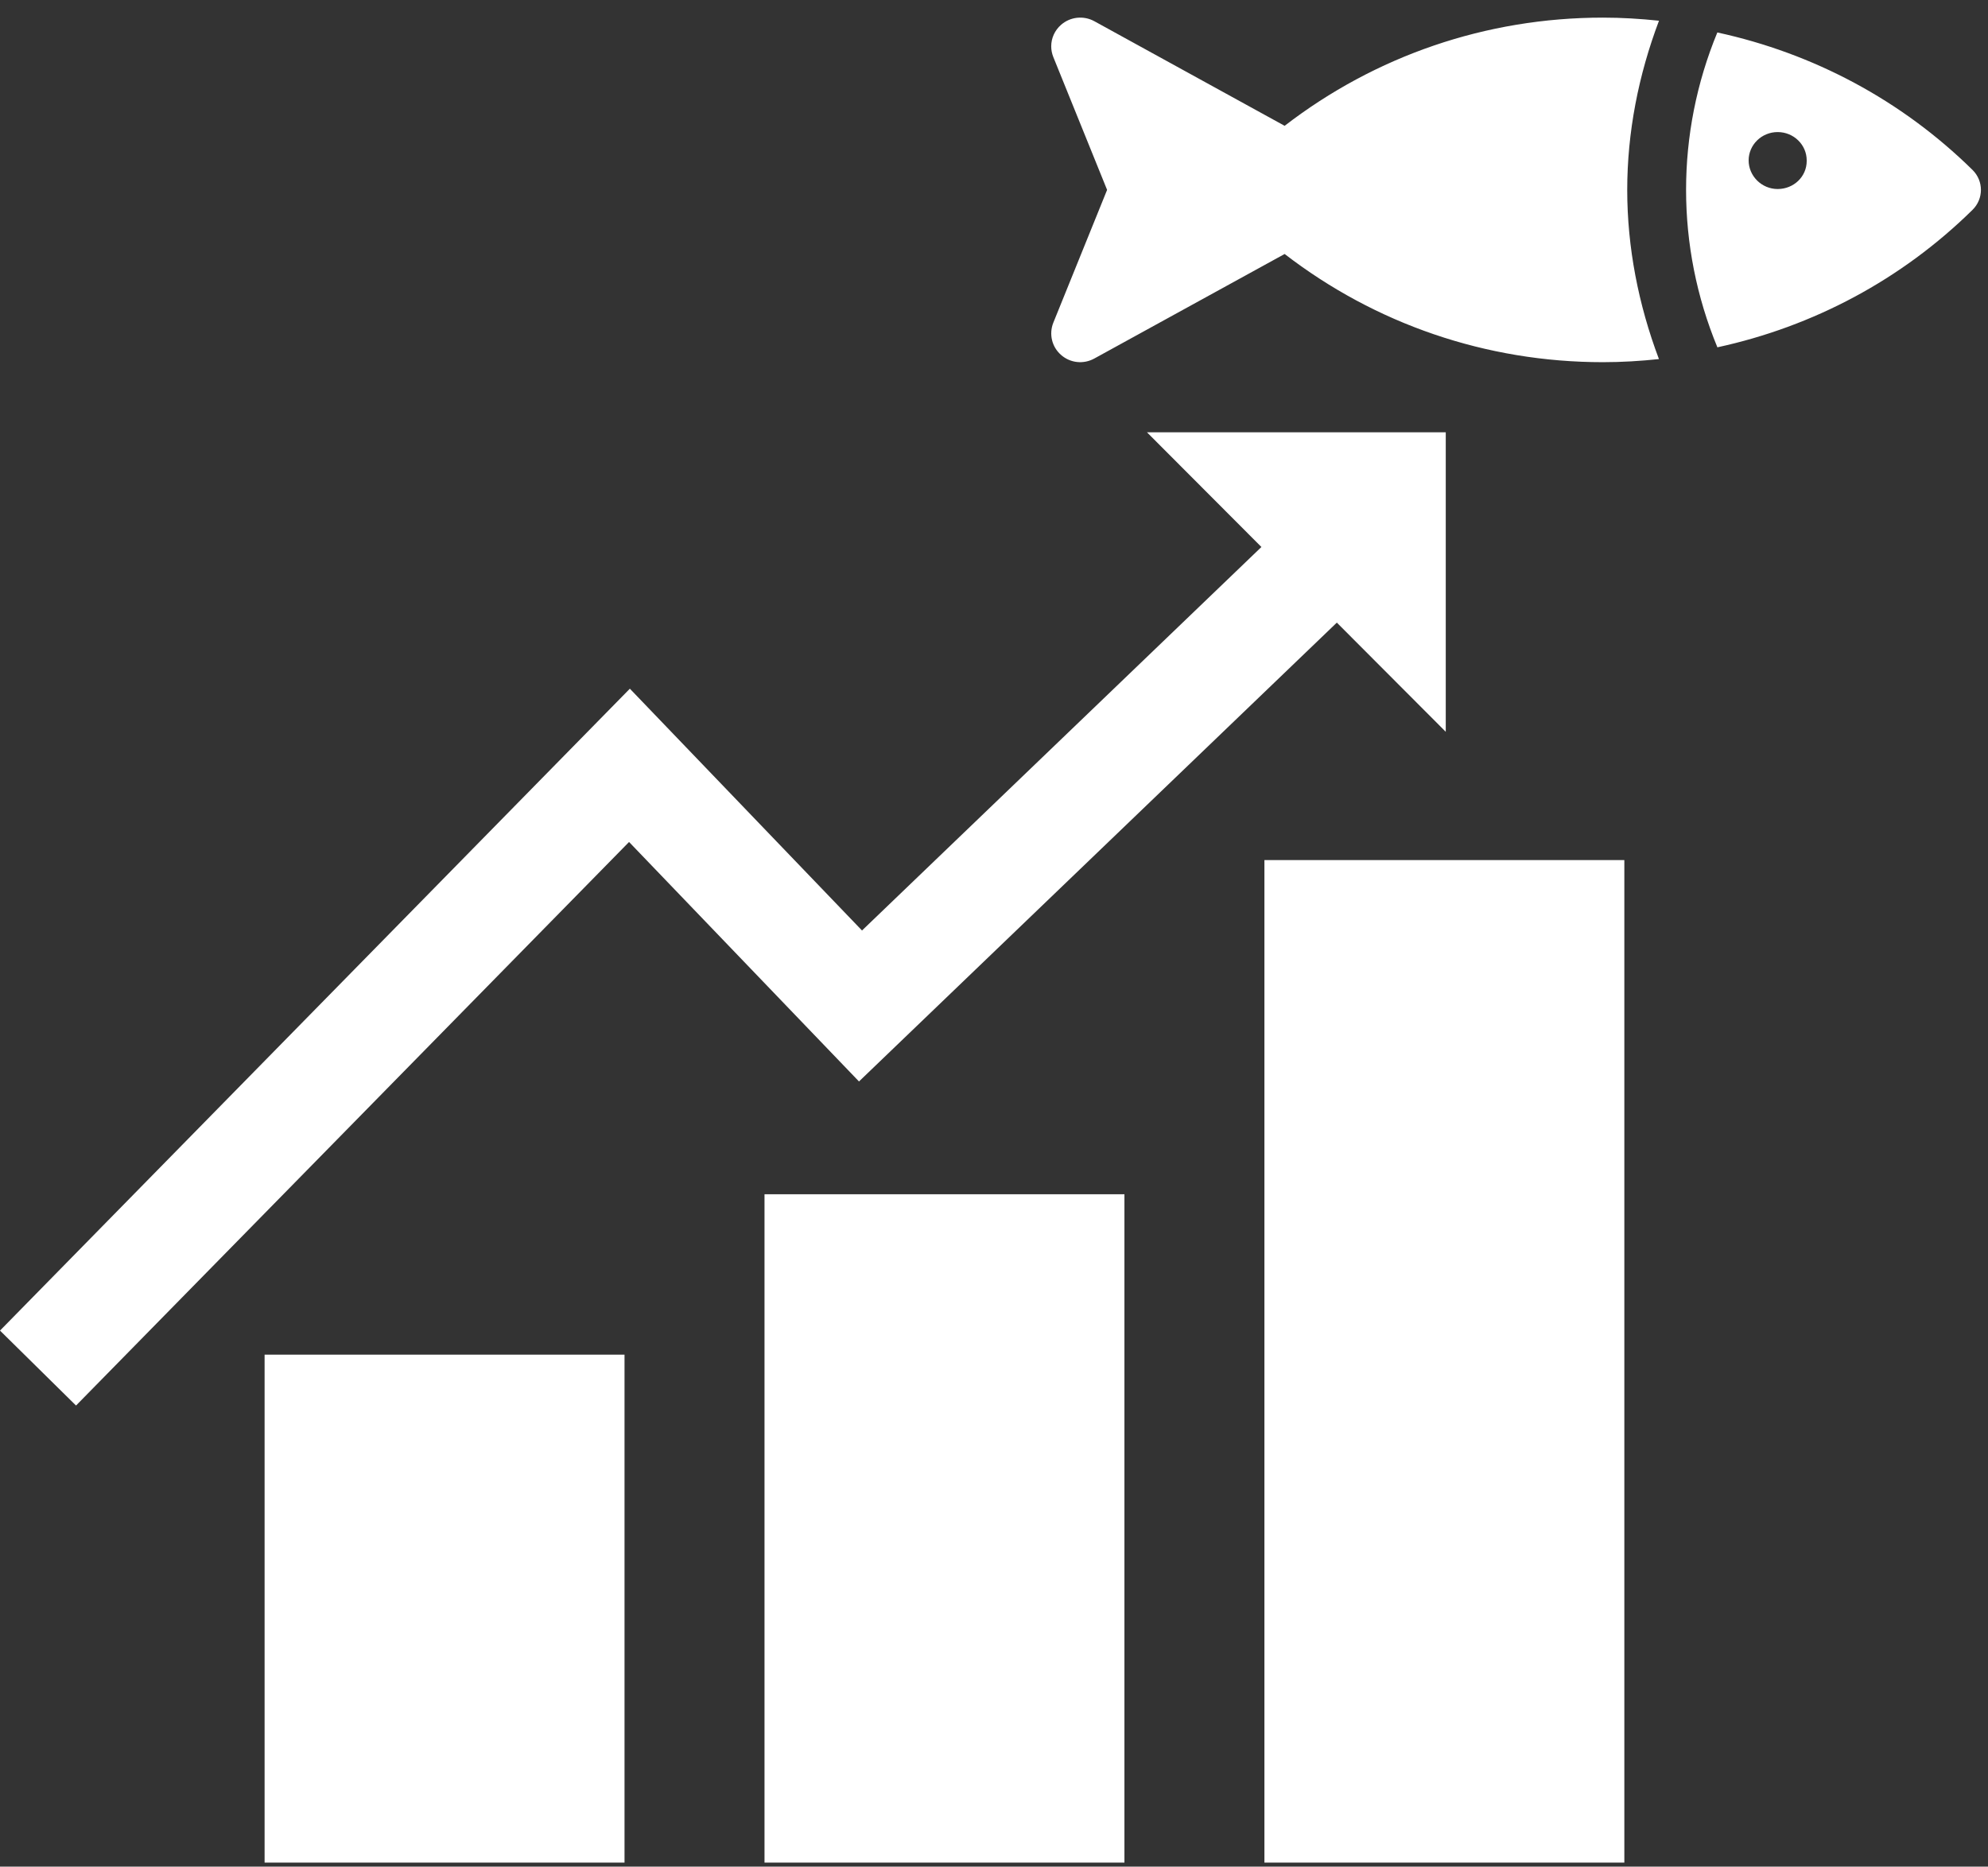
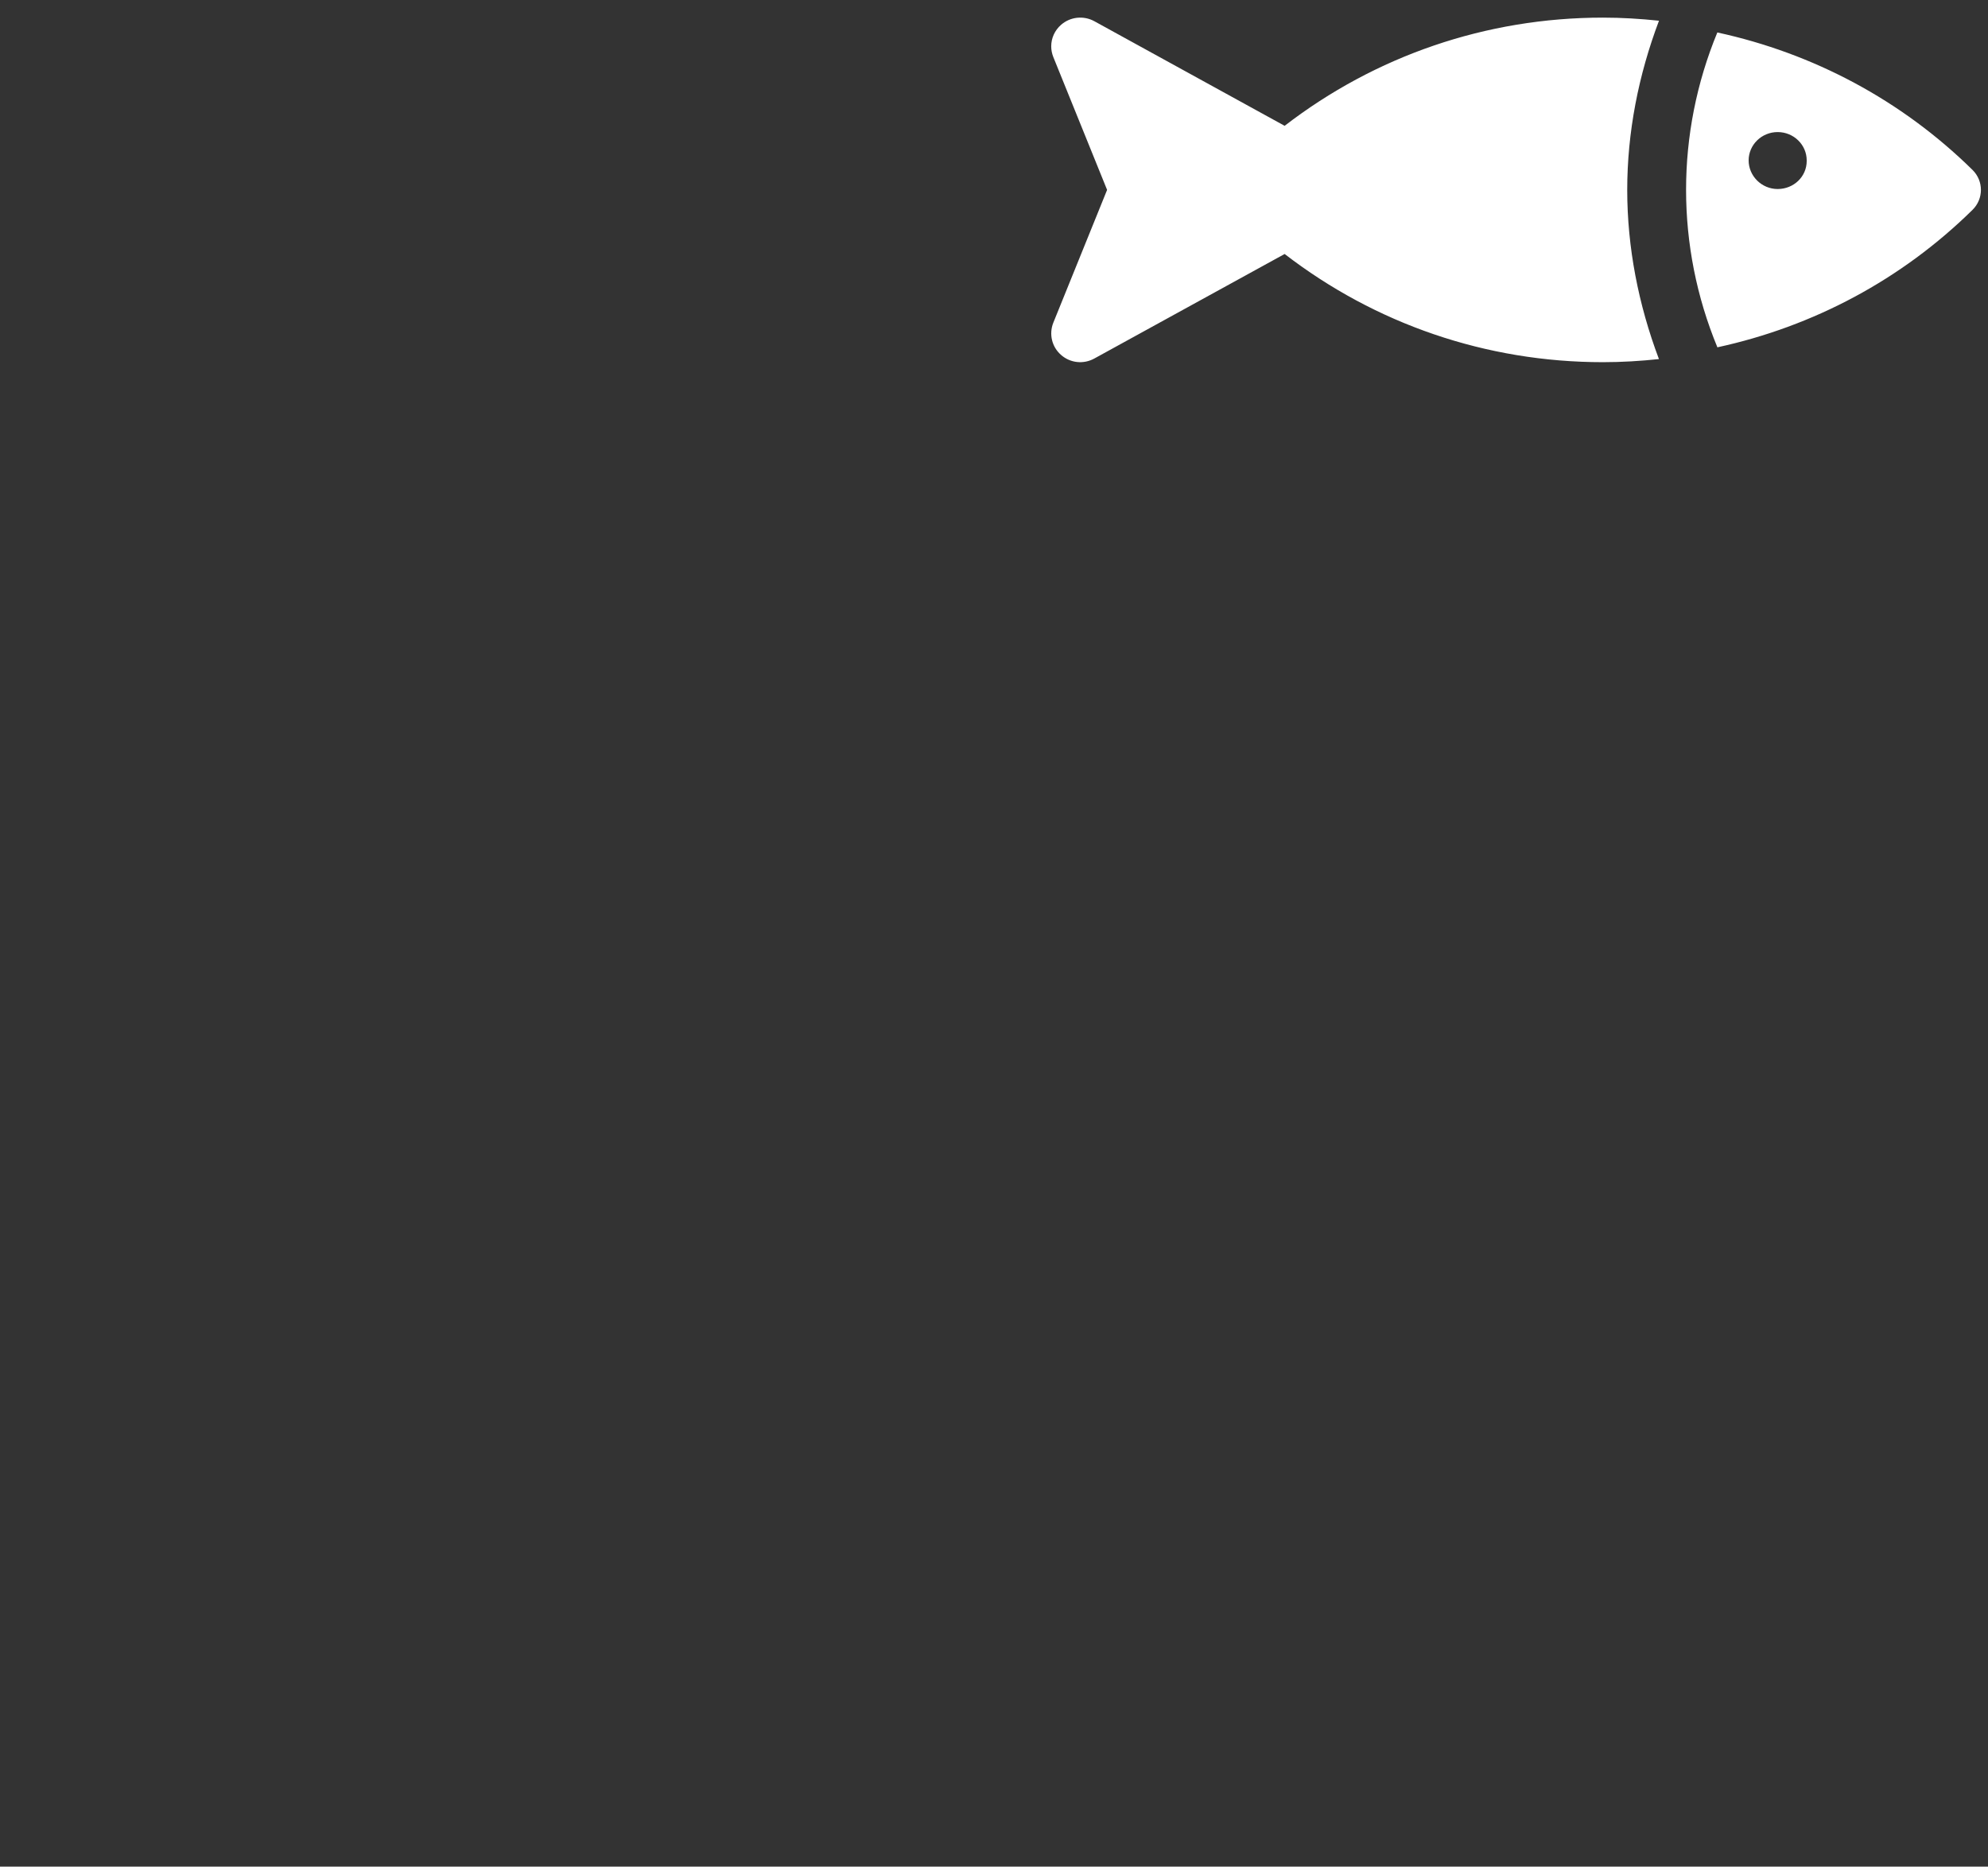
<svg xmlns="http://www.w3.org/2000/svg" width="82" height="77" viewBox="0 0 82 77">
  <rect x="0" y="0" width="82" height="77" fill="#333333" stroke="none" />
  <g fill="#FFF" transform="translate(0 .833)">
    <path d="M9.75 28.72C12.633 24.979 14.213 20.413 14.213 15.591 14.213 14.812 14.166 14.043 14.085 13.279 11.835 14.129 9.476 14.589 7.107 14.589 4.738 14.589 2.378 14.129.128 13.281.047 14.043 0 14.812 0 15.591 0 20.413 1.58 24.979 4.463 28.72L.152 36.568C-.095 37.014-.036 37.562.298 37.941.628 38.321 1.158 38.448 1.627 38.262L7.107 36.043 12.588 38.262C12.733 38.319 12.88 38.348 13.029 38.348 13.363 38.348 13.688 38.204 13.917 37.941 14.249 37.562 14.308 37.011 14.064 36.568L9.75 28.72ZM7.931.347C7.475-.116 6.739-.116 6.283.347 3.403 3.274 1.473 6.91.613 10.87 4.778 12.592 9.438 12.592 13.601 10.872 12.741 6.913 10.812 3.276 7.931.347ZM8.323 9.581C7.681 9.581 7.143 9.045 7.143 8.384 7.143 7.722 7.652 7.186 8.3 7.186L8.323 7.186C8.968 7.186 9.492 7.722 9.492 8.384 9.492 9.045 8.968 9.581 8.323 9.581Z" transform="matrix(0 -1 -1 0 81.708 14.107)" />
-     <path d="M35.431,26.778 L25.947,16.899 L3.136,40.146 L0,37.054 L25.98,10.576 L35.556,20.55 L52.03,4.731 L47.31,0 L59.634,0 L59.634,12.354 L55.141,7.85 L35.431,26.778 Z M10.914,59 L25.76,59 L25.76,38.047 L10.914,38.047 L10.914,59 Z M31.534,59 L46.38,59 L46.38,31.43 L31.534,31.43 L31.534,59 Z M52.154,17.645 L52.154,59 L67,59 L67,17.645 L52.154,17.645 Z" transform="translate(0 17)" />
  </g>
</svg>